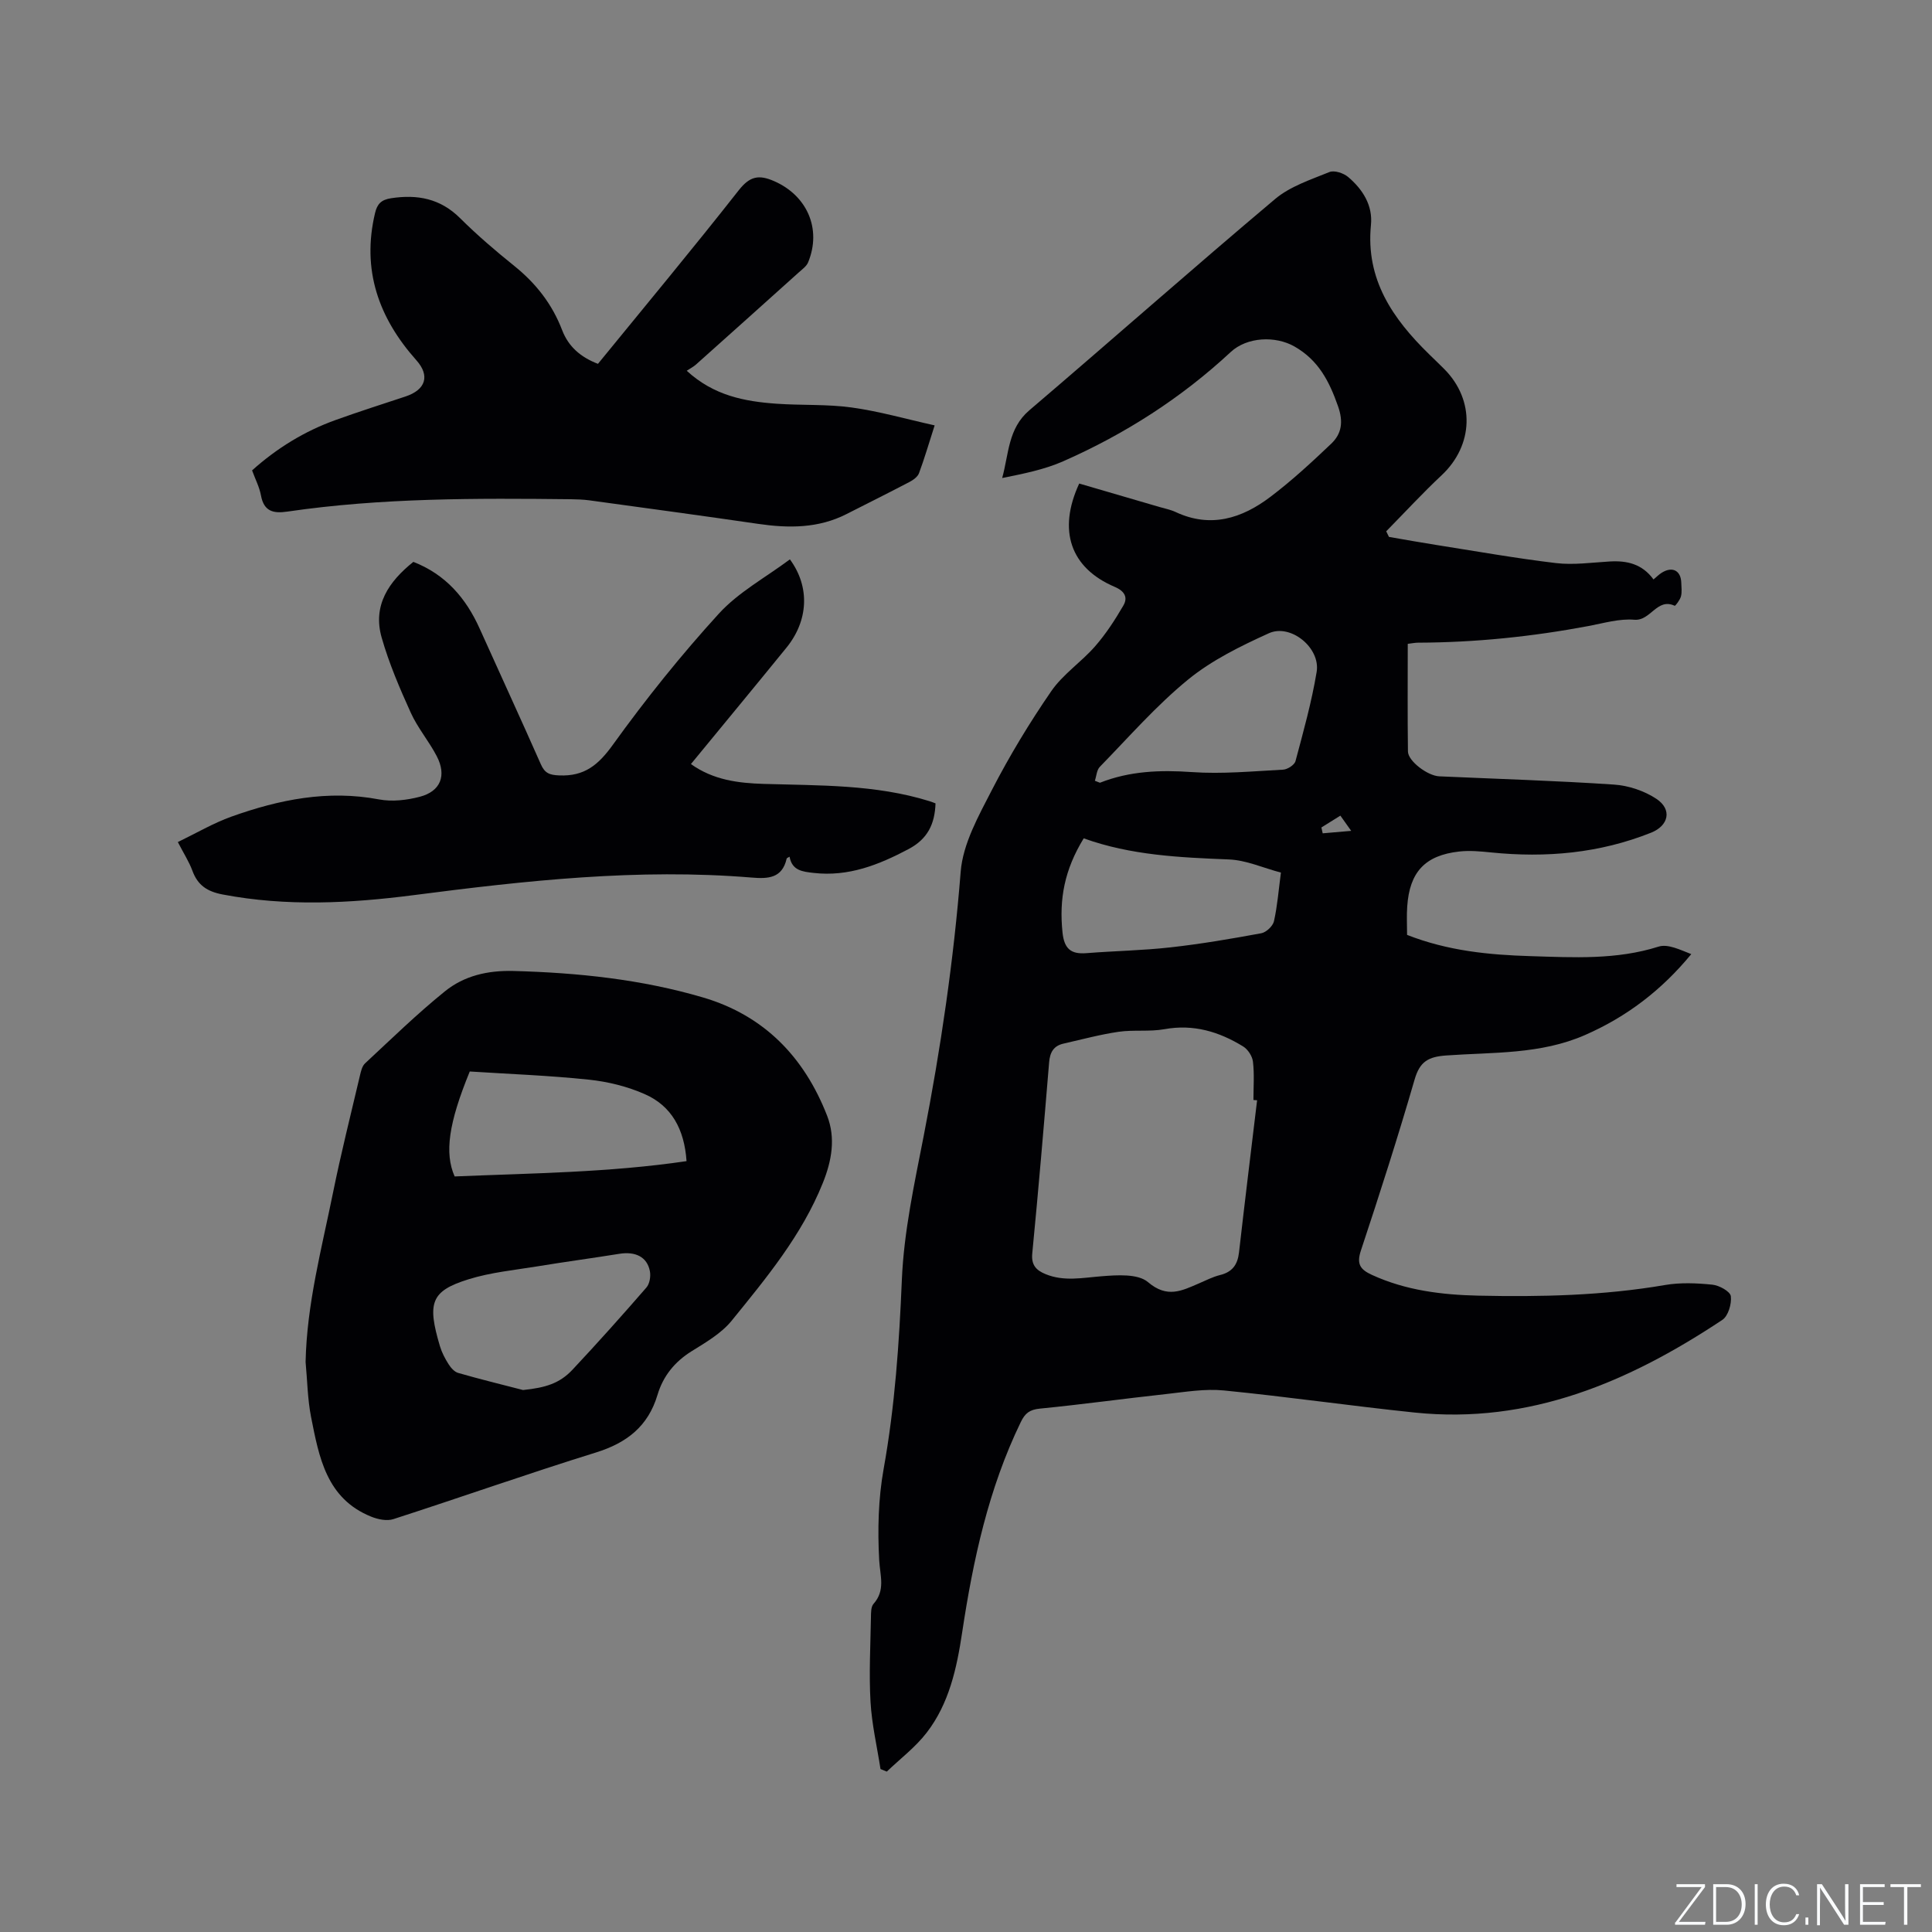
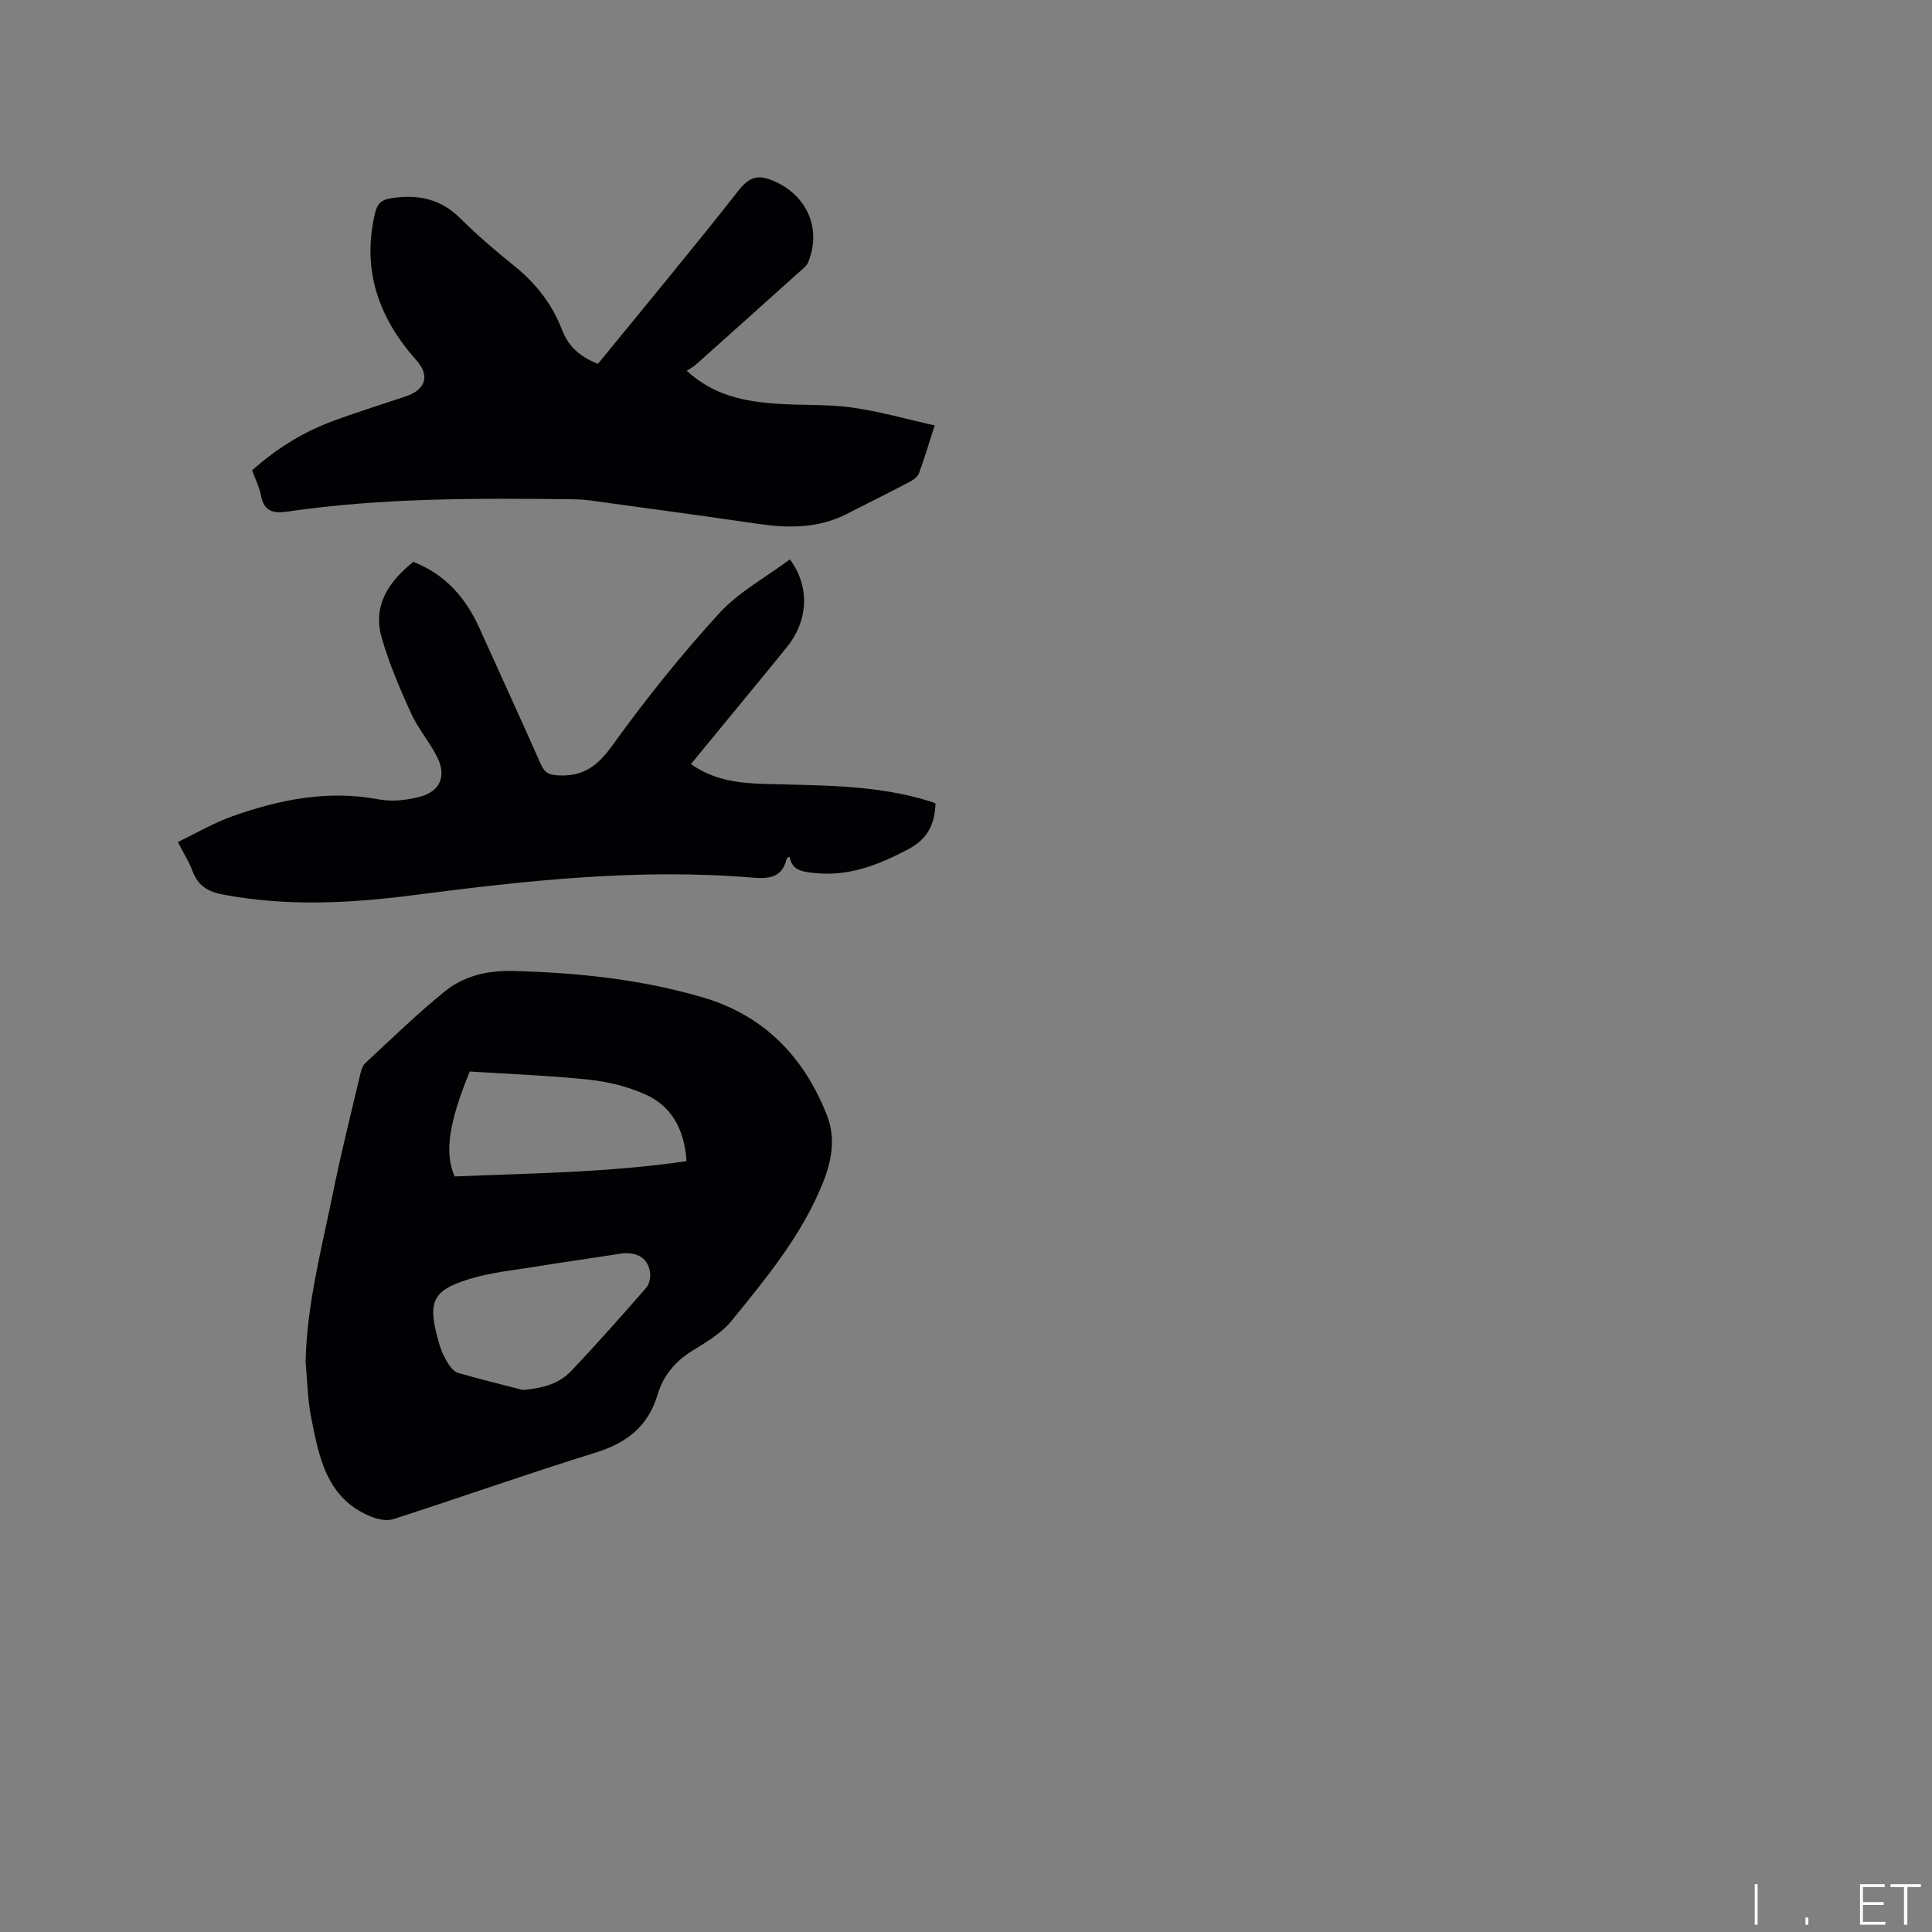
<svg xmlns="http://www.w3.org/2000/svg" enable-background="new 0 0 400 400" viewBox="0 0 400 400">
  <rect x="0" y="0" width="400" height="400" fill="#808080" stroke="none" />
  <g fill="#fafbfc">
-     <path d="m346.9 398 5.4-7.3h-5.2v-.6h5.9v.6l-5.4 7.2h5.5l-.1.6h-6.2v-.5z" />
-     <path d="m354.7 390.1h2.8c2.3 0 3.9 1.6 3.9 4.1s-1.6 4.3-3.9 4.3h-2.8zm.6 7.8h2c2.2 0 3.3-1.6 3.3-3.6 0-1.8-1-3.6-3.3-3.6h-2z" />
    <path d="m363.9 390.1v8.4h-.6v-8.4z" />
-     <path d="m372.5 396.3c-.4 1.3-1.4 2.3-3.2 2.3-2.4 0-3.7-1.9-3.7-4.3 0-2.3 1.2-4.3 3.7-4.3 1.8 0 2.9 1 3.2 2.4h-.6c-.4-1.1-1.1-1.8-2.5-1.8-2.1 0-3 1.9-3 3.7s.9 3.7 3 3.7c1.4 0 2.1-.7 2.5-1.7z" />
    <path d="m373.8 398.5v-1.5h.6v1.5z" />
-     <path d="m376.2 398.5v-8.4h1c1.3 2 4.4 6.7 4.9 7.6-.1-1.2-.1-2.4-.1-3.8v-3.8h.7v8.4h-.9c-1.2-1.9-4.4-6.8-5-7.7.1 1.1 0 2.3 0 3.9v3.9h-.6z" />
    <path d="m390 394.4h-4.3v3.5h4.7l-.1.6h-5.2v-8.4h5.1v.6h-4.5v3.1h4.3z" />
    <path d="m394.2 390.7h-2.8v-.6h6.3v.6h-2.8v7.8h-.7z" />
  </g>
-   <path d="m291.32 193.56c8.47 3.32 16.98 4.14 25.59 4.4 8.89.27 17.75.79 26.47-1.97 1.95-.62 4.49.67 6.78 1.55-6.19 7.51-13.36 12.96-21.97 16.74-9.26 4.06-19.07 3.55-28.72 4.24-3.71.26-5.5 1.22-6.58 4.95-3.45 11.89-7.23 23.69-11.13 35.44-.94 2.83-.12 3.94 2.3 5.05 7 3.21 14.45 4.12 21.99 4.29 12.93.28 25.85 0 38.67-2.2 3.19-.55 6.58-.4 9.82-.07 1.41.14 3.68 1.4 3.81 2.38.2 1.57-.54 4.1-1.76 4.91-19.28 12.8-39.86 21.66-63.73 19.18-13.17-1.37-26.28-3.27-39.46-4.57-3.91-.39-7.96.3-11.93.74-8.73.95-17.44 2.16-26.18 3.02-2.11.21-3.06.94-3.95 2.79-6.69 13.8-9.87 28.55-12.14 43.58-1.11 7.38-2.69 14.69-7.35 20.73-2.32 3.01-5.47 5.39-8.25 8.05-.43-.18-.87-.35-1.3-.53-.72-4.65-1.81-9.28-2.07-13.95-.33-5.81-.01-11.66.09-17.49.02-.93-.01-2.14.53-2.75 2.51-2.83 1.36-5.79 1.18-9.04-.35-6.28-.19-12.75.92-18.92 2.33-12.98 3.22-25.99 3.77-39.15.42-9.97 2.6-19.92 4.52-29.77 3.53-18.11 6.2-36.29 7.66-54.71.46-5.81 3.72-11.59 6.49-16.98 3.64-7.05 7.77-13.88 12.27-20.41 2.41-3.5 6.21-6.01 9.05-9.26 2.25-2.57 4.15-5.5 5.87-8.46.96-1.65.31-2.97-1.78-3.86-9.18-3.91-11.86-11.68-7.36-21.4 5.51 1.61 11.07 3.23 16.63 4.86 1.12.33 2.29.55 3.33 1.04 7.24 3.39 13.72 1.32 19.58-3.11 4.45-3.36 8.58-7.18 12.63-11.03 2.17-2.07 2.55-4.52 1.42-7.75-1.81-5.16-4.04-9.54-9.02-12.38-3.96-2.26-9.83-1.99-13.2 1.14-10.26 9.54-21.92 17-34.7 22.63-3.91 1.72-8.21 2.57-12.62 3.46 1.39-5.03 1.2-10.25 5.62-14.02 17.02-14.51 33.77-29.34 50.88-43.74 3.12-2.63 7.37-4.01 11.25-5.59 1.01-.41 2.91.21 3.86 1.01 3.02 2.55 5.15 5.88 4.74 9.95-1.12 11.29 4.52 19.41 12.03 26.75 1.06 1.04 2.14 2.06 3.18 3.11 6.37 6.44 6.04 15.75-.57 21.95-3.97 3.72-7.66 7.73-11.48 11.61.19.39.38.78.57 1.16 3.25.56 6.49 1.15 9.75 1.66 8.27 1.3 16.51 2.77 24.82 3.76 3.63.43 7.39-.11 11.09-.33 3.59-.22 6.75.48 9.11 3.72.65-.54 1.14-1.05 1.73-1.41 2.19-1.35 3.94-.43 4.02 2.08.03.95.17 1.95-.07 2.85-.2.74-1.16 1.98-1.29 1.93-3.69-1.72-4.96 3.18-8.37 2.89-3.08-.26-6.29.7-9.41 1.29-11.69 2.2-23.47 3.42-35.37 3.46-.62 0-1.24.14-2.12.24 0 7.47-.06 14.87.04 22.28.02 1.99 4.06 5.04 6.48 5.15 12.06.54 24.14.9 36.19 1.71 3.01.2 6.28 1.3 8.78 2.96 3.3 2.2 2.53 5.55-1.11 7-10.68 4.26-21.75 5.24-33.1 4.09-2.2-.22-4.46-.44-6.64-.19-7.07.79-10.27 4.25-10.75 11.38-.14 1.88-.03 3.79-.03 5.88zm-31.05 34.24c-.25-.02-.5-.04-.76-.06 0-2.65.21-5.32-.1-7.93-.13-1.14-1.05-2.56-2.04-3.16-4.97-3.05-10.27-4.66-16.27-3.57-3.09.56-6.37.09-9.5.54-3.84.56-7.62 1.59-11.42 2.45-2.04.46-2.8 1.8-2.97 3.87-1.09 13.19-2.21 26.38-3.49 39.56-.24 2.42.82 3.5 2.74 4.29 3.81 1.57 7.63.76 11.55.45 3.25-.26 7.58-.57 9.67 1.21 3.96 3.38 6.98 1.8 10.51.28 1.46-.63 2.89-1.37 4.42-1.75 2.52-.62 3.62-2.14 3.91-4.65 1.2-10.53 2.49-21.03 3.75-31.53zm-33.59-66.15c.35.14.7.28 1.05.41 6.15-2.43 12.46-2.67 19.02-2.21 6.26.44 12.61-.17 18.9-.5.92-.05 2.36-.98 2.57-1.77 1.63-6.12 3.35-12.25 4.38-18.48.82-4.97-5.39-10.04-9.9-7.99-5.84 2.65-11.8 5.57-16.72 9.59-6.61 5.4-12.29 11.93-18.28 18.07-.64.66-.69 1.91-1.02 2.88zm-2.31 11.92c-4 6.54-5.1 12.58-4.39 19.47.35 3.38 1.72 4.56 4.96 4.3 5.8-.46 11.63-.55 17.41-1.2 6.29-.7 12.55-1.77 18.78-2.92 1.03-.19 2.4-1.48 2.63-2.49.71-3.17.96-6.44 1.44-10.07-3.68-.97-7.19-2.58-10.77-2.72-10.16-.41-20.27-.85-30.06-4.37zm53.14-4.7c-1.55.97-2.74 1.71-3.93 2.45.09.4.18.81.27 1.21 1.78-.15 3.57-.31 5.9-.51-.94-1.32-1.51-2.12-2.24-3.15z" fill="#010104" />
  <path d="m63.27 281.99c.25-12 3.34-23.51 5.69-35.12 1.64-8.09 3.66-16.1 5.55-24.14.21-.9.45-2 1.08-2.58 5.42-5.04 10.74-10.23 16.49-14.88 4.01-3.25 8.86-4.38 14.25-4.24 13.3.36 26.44 1.72 39.21 5.48 12.69 3.73 20.99 12.38 25.71 24.5 1.8 4.63.95 9.34-.9 13.93-4.34 10.8-11.67 19.63-18.87 28.5-2.14 2.63-5.35 4.49-8.31 6.33-3.51 2.19-5.89 5.16-7.04 9.02-1.95 6.53-6.37 9.95-12.77 11.94-14.04 4.36-27.92 9.27-41.92 13.79-1.35.44-3.21.05-4.61-.52-9.26-3.74-10.78-12.32-12.43-20.64-.73-3.73-.77-7.58-1.13-11.37zm78.87-41.59c-.45-6.59-3.08-11.43-8.67-13.88-3.61-1.59-7.64-2.58-11.57-2.99-8.28-.87-16.61-1.17-24.64-1.69-4.39 10.7-5.26 16.9-3.13 21.73 15.92-.67 31.97-.8 48.01-3.17zm-33.85 47.39c4.63-.48 7.56-1.35 10.25-4.22 5.21-5.56 10.29-11.24 15.29-17 .68-.78.93-2.33.72-3.4-.57-2.95-3-4.12-6.34-3.58-5.63.91-11.29 1.66-16.92 2.59-4.78.78-9.69 1.25-14.28 2.68-7.82 2.43-8.6 4.87-5.92 13.87.39 1.3 1.05 2.56 1.78 3.71.47.74 1.21 1.59 1.99 1.81 4.44 1.28 8.94 2.38 13.43 3.54z" fill="#010104" />
  <path d="m123.8 75.33c9.82-12.04 19.66-23.86 29.15-35.94 2.29-2.91 4.14-3.28 7.32-1.89 6.81 2.97 9.89 9.87 7.05 16.8-.33.81-1.2 1.44-1.9 2.06-7.09 6.38-14.2 12.75-21.32 19.11-.54.48-1.21.82-1.92 1.29 5.61 5.17 12.02 6.36 18.64 6.83 5.18.36 10.43.07 15.54.78 5.66.78 11.2 2.38 17.15 3.7-1.26 3.92-2.14 6.95-3.24 9.9-.28.76-1.2 1.41-1.98 1.82-4.31 2.26-8.68 4.43-13.02 6.64-5.85 2.98-12 2.95-18.31 2.03-11.63-1.7-23.29-3.27-34.94-4.87-1.26-.17-2.54-.21-3.81-.23-19.62-.22-39.23-.29-58.71 2.56-2.91.43-4.86-.03-5.47-3.34-.32-1.74-1.18-3.38-1.84-5.19 5.13-4.6 10.86-8.12 17.29-10.43 4.78-1.72 9.62-3.27 14.44-4.86 4.25-1.4 5.14-4.32 2.28-7.52-7.81-8.76-11.35-18.71-8.55-30.47.45-1.91 1.3-2.76 3.33-3.07 5.46-.83 10.19.06 14.29 4.14 3.53 3.51 7.33 6.76 11.21 9.88 4.49 3.61 7.87 7.94 9.92 13.33 1.3 3.35 3.76 5.54 7.4 6.94z" fill="#010104" />
  <path d="m163.54 115.81c4.24 5.76 3.79 12.74-.71 18.28-6.48 7.97-13.04 15.89-19.78 24.1 4.64 3.32 9.83 3.95 15.09 4.11 11.53.35 23.12.09 34.32 3.58.39.12.78.28 1.23.45-.15 4.23-1.58 7.34-5.58 9.46-6.21 3.29-12.46 5.76-19.65 4.94-2.3-.26-4.48-.48-4.99-3.36-.32.2-.58.27-.6.4-.93 4.09-3.85 4.2-7.26 3.92-23.48-1.94-46.74.63-69.98 3.64-13.17 1.7-26.35 2.38-39.55-.14-3.18-.61-5.14-1.9-6.24-4.9-.69-1.87-1.79-3.57-3.02-5.95 3.79-1.83 7.33-3.92 11.13-5.28 9.86-3.52 19.92-5.56 30.52-3.55 2.7.51 5.75.16 8.45-.55 4.3-1.12 5.59-4.39 3.51-8.39-1.6-3.09-3.94-5.83-5.37-8.98-2.3-5.07-4.52-10.25-6.04-15.58-1.91-6.68 1.48-11.62 6.56-15.68 6.68 2.6 10.9 7.51 13.74 13.84 4.21 9.36 8.51 18.68 12.66 28.07.81 1.84 1.79 2.22 3.79 2.3 5.23.23 8.11-2.16 11.13-6.36 6.79-9.43 14.1-18.55 21.93-27.13 4.06-4.45 9.66-7.47 14.71-11.24z" fill="#010104" />
</svg>